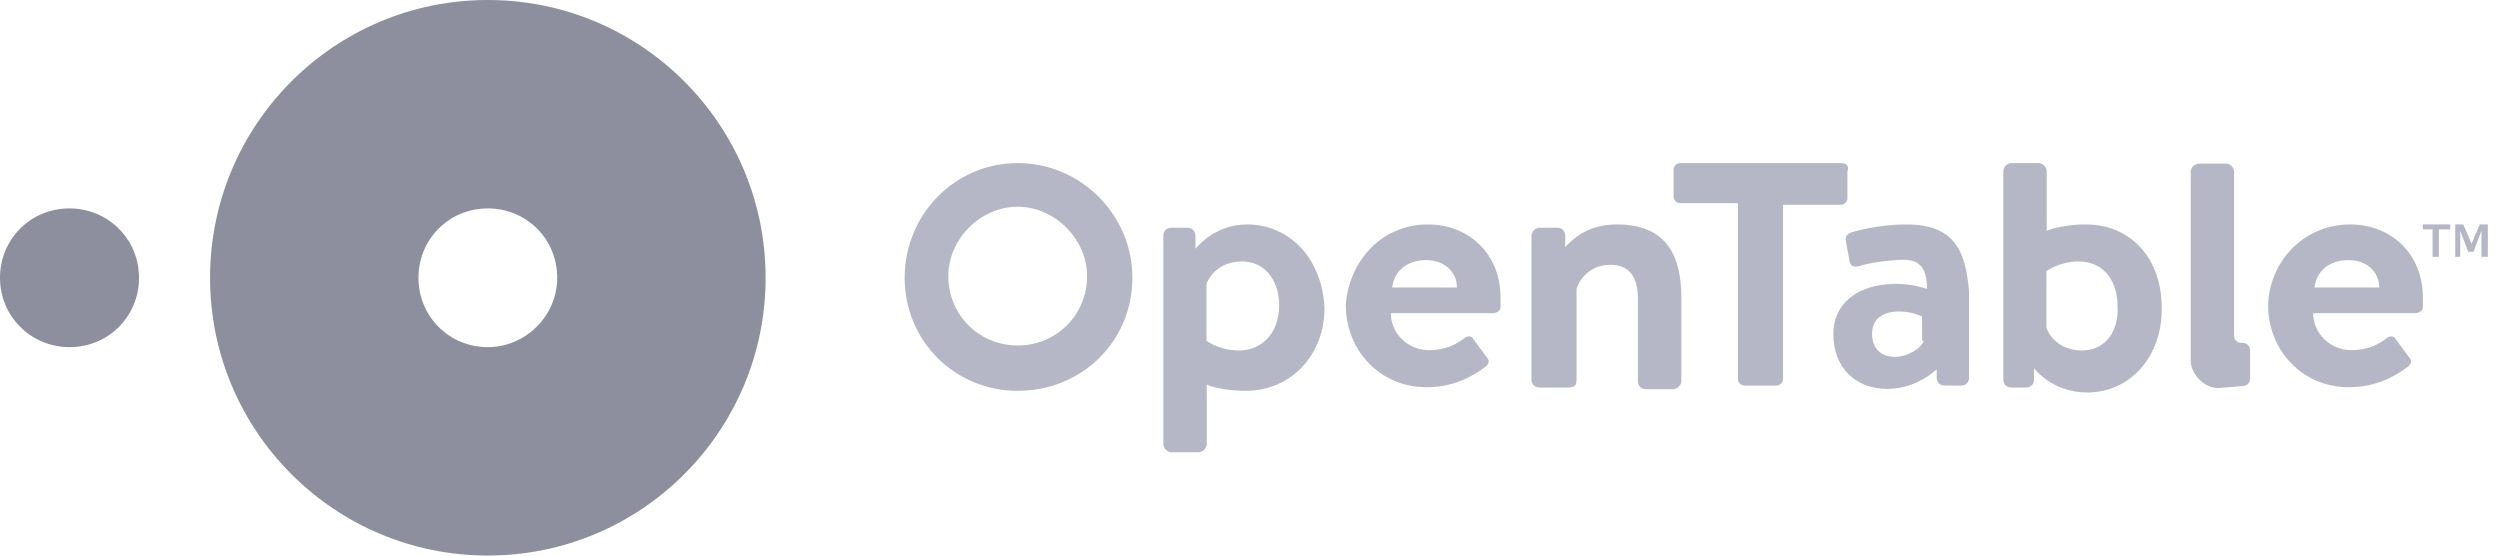
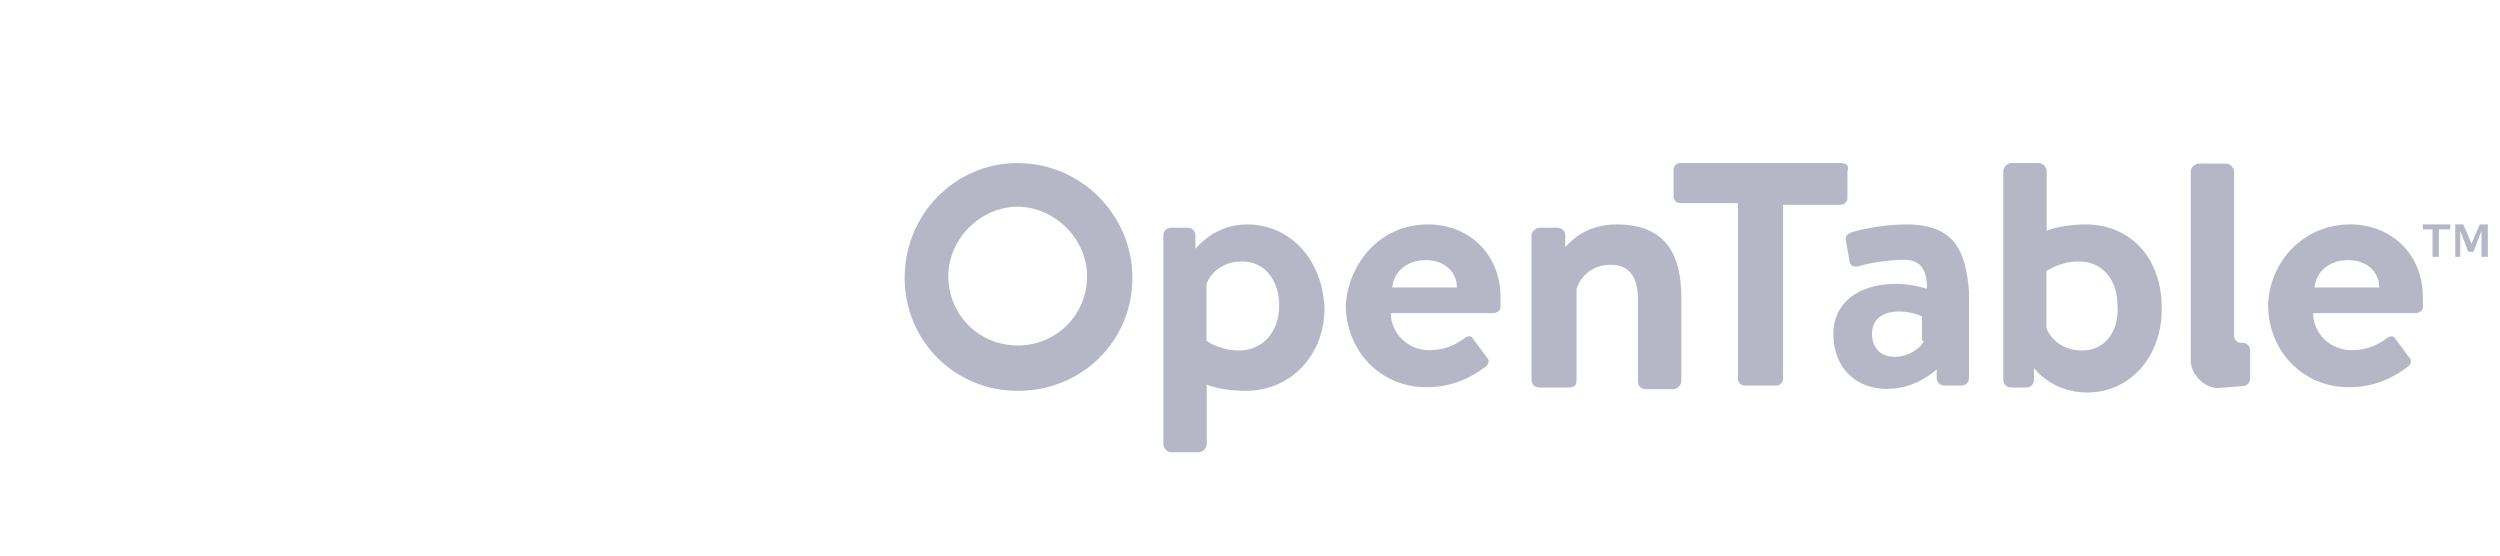
<svg xmlns="http://www.w3.org/2000/svg" width="135" height="30" viewBox="0 0 135 30" fill="none">
-   <path d="M26.343 0C18.06 0 11.343 6.716 11.343 15C11.343 23.284 18.06 30 26.343 30C34.627 30 41.343 23.284 41.343 15C41.343 6.716 34.627 0 26.343 0ZM26.343 18.746C24.254 18.746 22.597 17.09 22.597 15C22.597 12.91 24.254 11.254 26.343 11.254C28.433 11.254 30.09 12.91 30.09 15C30.09 17.09 28.343 18.746 26.343 18.746ZM0 15C0 12.91 1.657 11.254 3.746 11.254C5.836 11.254 7.507 12.91 7.507 15C7.507 17.09 5.851 18.746 3.761 18.746C1.672 18.746 0 17.09 0 15Z" fill="#8D8F9E" />
-   <path d="M77.105 12.119C79.373 12.119 81.03 13.776 81.03 16.045V16.567C81.03 16.836 80.761 16.91 80.597 16.91H75.105C75.105 17.955 75.97 18.91 77.194 18.91C78.06 18.91 78.672 18.567 79.03 18.299C79.209 18.119 79.463 18.119 79.552 18.299L80.254 19.254C80.433 19.433 80.433 19.597 80.254 19.776C79.463 20.388 78.418 20.91 77.03 20.91C74.507 20.91 72.672 18.91 72.672 16.463C72.836 14.134 74.582 12.119 77.105 12.119ZM78.672 15.522C78.672 14.657 77.97 14.045 77.015 14.045C75.97 14.045 75.269 14.657 75.179 15.522H78.672ZM99.433 8.806H90.716C90.537 8.806 90.373 8.985 90.373 9.149V10.627C90.373 10.806 90.552 10.97 90.716 10.97H93.851V20.478C93.851 20.657 94.03 20.821 94.194 20.821H95.94C96.119 20.821 96.284 20.642 96.284 20.478V11.06H99.418C99.597 11.06 99.761 10.881 99.761 10.716V9.239C99.881 8.985 99.701 8.806 99.433 8.806ZM112.612 12.119C111.746 12.119 110.866 12.299 110.522 12.463V9.239C110.522 9.06 110.343 8.806 110.09 8.806H108.612C108.433 8.806 108.179 8.985 108.179 9.239V20.492C108.179 20.761 108.358 20.925 108.612 20.925H109.403C109.672 20.925 109.836 20.746 109.836 20.492V19.881C109.836 19.881 110.791 21.194 112.716 21.194C115.075 21.194 116.731 19.194 116.731 16.746C116.791 14.045 115.134 12.119 112.612 12.119ZM112.433 18.925C111.299 18.925 110.687 18.224 110.507 17.701V14.642C110.507 14.642 111.209 14.119 112.254 14.119C113.657 14.119 114.343 15.254 114.343 16.478C114.448 17.791 113.746 18.925 112.433 18.925ZM126.91 12.119C129.179 12.119 130.836 13.776 130.836 16.045V16.567C130.836 16.836 130.567 16.91 130.403 16.91H124.91C124.91 17.955 125.776 18.91 127 18.91C127.866 18.91 128.478 18.567 128.836 18.299C129.015 18.119 129.269 18.119 129.358 18.299L130.06 19.254C130.239 19.433 130.239 19.597 130.06 19.776C129.269 20.388 128.224 20.91 126.836 20.91C124.313 20.91 122.478 18.91 122.478 16.463C122.552 14.134 124.388 12.119 126.91 12.119ZM128.478 15.522C128.478 14.657 127.776 14.045 126.821 14.045C125.776 14.045 125.075 14.657 124.985 15.522H128.478ZM67.343 12.119C65.597 12.119 64.642 13.343 64.552 13.433V12.731C64.552 12.463 64.373 12.299 64.119 12.299H63.254C62.985 12.299 62.821 12.478 62.821 12.731V23.985C62.821 24.164 63 24.418 63.254 24.418H64.731C64.91 24.418 65.164 24.239 65.164 23.985V20.761C65.507 20.94 66.388 21.105 67.254 21.105C69.776 21.105 71.522 19.105 71.522 16.657C71.433 14.045 69.687 12.119 67.343 12.119ZM66.895 18.925C65.851 18.925 65.149 18.403 65.149 18.403V15.343C65.328 14.821 65.94 14.119 67.075 14.119C68.388 14.119 69.075 15.254 69.075 16.478C69.09 17.791 68.299 18.925 66.895 18.925ZM87.313 12.119C85.657 12.119 84.866 12.985 84.522 13.343V12.731C84.522 12.463 84.343 12.299 84.09 12.299H83.134C82.955 12.299 82.701 12.478 82.701 12.731V20.492C82.701 20.761 82.881 20.925 83.134 20.925H84.612C85.045 20.925 85.134 20.836 85.134 20.492V15.612C85.313 15 85.925 14.299 86.97 14.299C88.015 14.299 88.448 15 88.448 16.134V20.582C88.448 20.851 88.627 21.015 88.881 21.015H90.358C90.537 21.015 90.791 20.836 90.791 20.582V16.134C90.806 13.955 90.105 12.119 87.313 12.119ZM102.925 12.119C101.522 12.119 100.224 12.463 99.955 12.552C99.776 12.642 99.612 12.731 99.687 13.075L99.866 14.03C99.866 14.299 100.045 14.463 100.388 14.373C100.91 14.194 102.045 14.03 102.836 14.03C103.701 14.03 104.06 14.552 104.06 15.597C104.06 15.597 103.269 15.328 102.403 15.328C100.224 15.328 99 16.463 99 18.03C99 19.866 100.224 21 101.881 21C103.194 21 104.06 20.388 104.582 19.955V20.388C104.582 20.657 104.761 20.821 105.015 20.821H105.896C106.164 20.821 106.328 20.642 106.328 20.388V15.761C106.149 13.522 105.537 12.119 102.925 12.119ZM103.881 18.403C103.791 18.746 103.09 19.269 102.313 19.269C101.522 19.269 101.09 18.746 101.09 18.045C101.09 17.254 101.612 16.821 102.567 16.821C103.269 16.821 103.791 17.09 103.791 17.09V18.403H103.881ZM54.955 8.806C51.552 8.806 48.851 11.597 48.851 15C48.851 18.403 51.552 21.105 54.955 21.105C58.448 21.105 61.149 18.403 61.149 15C61.149 11.597 58.358 8.806 54.955 8.806ZM54.955 11.164C56.955 11.164 58.702 12.91 58.702 14.91C58.702 17 57.045 18.657 54.955 18.657C52.866 18.657 51.209 17 51.209 14.91C51.209 12.91 52.94 11.164 54.955 11.164ZM121.075 20.851C121.343 20.851 121.507 20.672 121.507 20.418V18.94C121.507 18.672 121.328 18.508 121.075 18.508H120.985C120.806 18.508 120.642 18.328 120.642 18.164V9.269C120.642 9.09 120.463 8.836 120.209 8.836H118.731C118.552 8.836 118.299 9.015 118.299 9.269V19.478C118.299 20.179 119 20.955 119.776 20.955L121.075 20.851ZM131.358 12.388H130.836V12.119H132.313V12.388H131.701V13.866H131.358V12.388ZM132.582 12.119H133.015L133.284 12.731L133.463 13.164L133.642 12.731L133.91 12.119H134.343V13.866H134V12.463L133.567 13.597H133.284L132.851 12.463V13.866H132.582V12.119Z" fill="#B5B7C6" />
+   <path d="M77.105 12.119C79.373 12.119 81.03 13.776 81.03 16.045V16.567C81.03 16.836 80.761 16.91 80.597 16.91H75.105C75.105 17.955 75.97 18.91 77.194 18.91C78.06 18.91 78.672 18.567 79.03 18.299C79.209 18.119 79.463 18.119 79.552 18.299L80.254 19.254C80.433 19.433 80.433 19.597 80.254 19.776C79.463 20.388 78.418 20.91 77.03 20.91C74.507 20.91 72.672 18.91 72.672 16.463C72.836 14.134 74.582 12.119 77.105 12.119ZM78.672 15.522C78.672 14.657 77.97 14.045 77.015 14.045C75.97 14.045 75.269 14.657 75.179 15.522H78.672M99.433 8.806H90.716C90.537 8.806 90.373 8.985 90.373 9.149V10.627C90.373 10.806 90.552 10.97 90.716 10.97H93.851V20.478C93.851 20.657 94.03 20.821 94.194 20.821H95.94C96.119 20.821 96.284 20.642 96.284 20.478V11.06H99.418C99.597 11.06 99.761 10.881 99.761 10.716V9.239C99.881 8.985 99.701 8.806 99.433 8.806ZM112.612 12.119C111.746 12.119 110.866 12.299 110.522 12.463V9.239C110.522 9.06 110.343 8.806 110.09 8.806H108.612C108.433 8.806 108.179 8.985 108.179 9.239V20.492C108.179 20.761 108.358 20.925 108.612 20.925H109.403C109.672 20.925 109.836 20.746 109.836 20.492V19.881C109.836 19.881 110.791 21.194 112.716 21.194C115.075 21.194 116.731 19.194 116.731 16.746C116.791 14.045 115.134 12.119 112.612 12.119ZM112.433 18.925C111.299 18.925 110.687 18.224 110.507 17.701V14.642C110.507 14.642 111.209 14.119 112.254 14.119C113.657 14.119 114.343 15.254 114.343 16.478C114.448 17.791 113.746 18.925 112.433 18.925ZM126.91 12.119C129.179 12.119 130.836 13.776 130.836 16.045V16.567C130.836 16.836 130.567 16.91 130.403 16.91H124.91C124.91 17.955 125.776 18.91 127 18.91C127.866 18.91 128.478 18.567 128.836 18.299C129.015 18.119 129.269 18.119 129.358 18.299L130.06 19.254C130.239 19.433 130.239 19.597 130.06 19.776C129.269 20.388 128.224 20.91 126.836 20.91C124.313 20.91 122.478 18.91 122.478 16.463C122.552 14.134 124.388 12.119 126.91 12.119ZM128.478 15.522C128.478 14.657 127.776 14.045 126.821 14.045C125.776 14.045 125.075 14.657 124.985 15.522H128.478ZM67.343 12.119C65.597 12.119 64.642 13.343 64.552 13.433V12.731C64.552 12.463 64.373 12.299 64.119 12.299H63.254C62.985 12.299 62.821 12.478 62.821 12.731V23.985C62.821 24.164 63 24.418 63.254 24.418H64.731C64.91 24.418 65.164 24.239 65.164 23.985V20.761C65.507 20.94 66.388 21.105 67.254 21.105C69.776 21.105 71.522 19.105 71.522 16.657C71.433 14.045 69.687 12.119 67.343 12.119ZM66.895 18.925C65.851 18.925 65.149 18.403 65.149 18.403V15.343C65.328 14.821 65.94 14.119 67.075 14.119C68.388 14.119 69.075 15.254 69.075 16.478C69.09 17.791 68.299 18.925 66.895 18.925ZM87.313 12.119C85.657 12.119 84.866 12.985 84.522 13.343V12.731C84.522 12.463 84.343 12.299 84.09 12.299H83.134C82.955 12.299 82.701 12.478 82.701 12.731V20.492C82.701 20.761 82.881 20.925 83.134 20.925H84.612C85.045 20.925 85.134 20.836 85.134 20.492V15.612C85.313 15 85.925 14.299 86.97 14.299C88.015 14.299 88.448 15 88.448 16.134V20.582C88.448 20.851 88.627 21.015 88.881 21.015H90.358C90.537 21.015 90.791 20.836 90.791 20.582V16.134C90.806 13.955 90.105 12.119 87.313 12.119ZM102.925 12.119C101.522 12.119 100.224 12.463 99.955 12.552C99.776 12.642 99.612 12.731 99.687 13.075L99.866 14.03C99.866 14.299 100.045 14.463 100.388 14.373C100.91 14.194 102.045 14.03 102.836 14.03C103.701 14.03 104.06 14.552 104.06 15.597C104.06 15.597 103.269 15.328 102.403 15.328C100.224 15.328 99 16.463 99 18.03C99 19.866 100.224 21 101.881 21C103.194 21 104.06 20.388 104.582 19.955V20.388C104.582 20.657 104.761 20.821 105.015 20.821H105.896C106.164 20.821 106.328 20.642 106.328 20.388V15.761C106.149 13.522 105.537 12.119 102.925 12.119ZM103.881 18.403C103.791 18.746 103.09 19.269 102.313 19.269C101.522 19.269 101.09 18.746 101.09 18.045C101.09 17.254 101.612 16.821 102.567 16.821C103.269 16.821 103.791 17.09 103.791 17.09V18.403H103.881ZM54.955 8.806C51.552 8.806 48.851 11.597 48.851 15C48.851 18.403 51.552 21.105 54.955 21.105C58.448 21.105 61.149 18.403 61.149 15C61.149 11.597 58.358 8.806 54.955 8.806ZM54.955 11.164C56.955 11.164 58.702 12.91 58.702 14.91C58.702 17 57.045 18.657 54.955 18.657C52.866 18.657 51.209 17 51.209 14.91C51.209 12.91 52.94 11.164 54.955 11.164ZM121.075 20.851C121.343 20.851 121.507 20.672 121.507 20.418V18.94C121.507 18.672 121.328 18.508 121.075 18.508H120.985C120.806 18.508 120.642 18.328 120.642 18.164V9.269C120.642 9.09 120.463 8.836 120.209 8.836H118.731C118.552 8.836 118.299 9.015 118.299 9.269V19.478C118.299 20.179 119 20.955 119.776 20.955L121.075 20.851ZM131.358 12.388H130.836V12.119H132.313V12.388H131.701V13.866H131.358V12.388ZM132.582 12.119H133.015L133.284 12.731L133.463 13.164L133.642 12.731L133.91 12.119H134.343V13.866H134V12.463L133.567 13.597H133.284L132.851 12.463V13.866H132.582V12.119Z" fill="#B5B7C6" />
</svg>